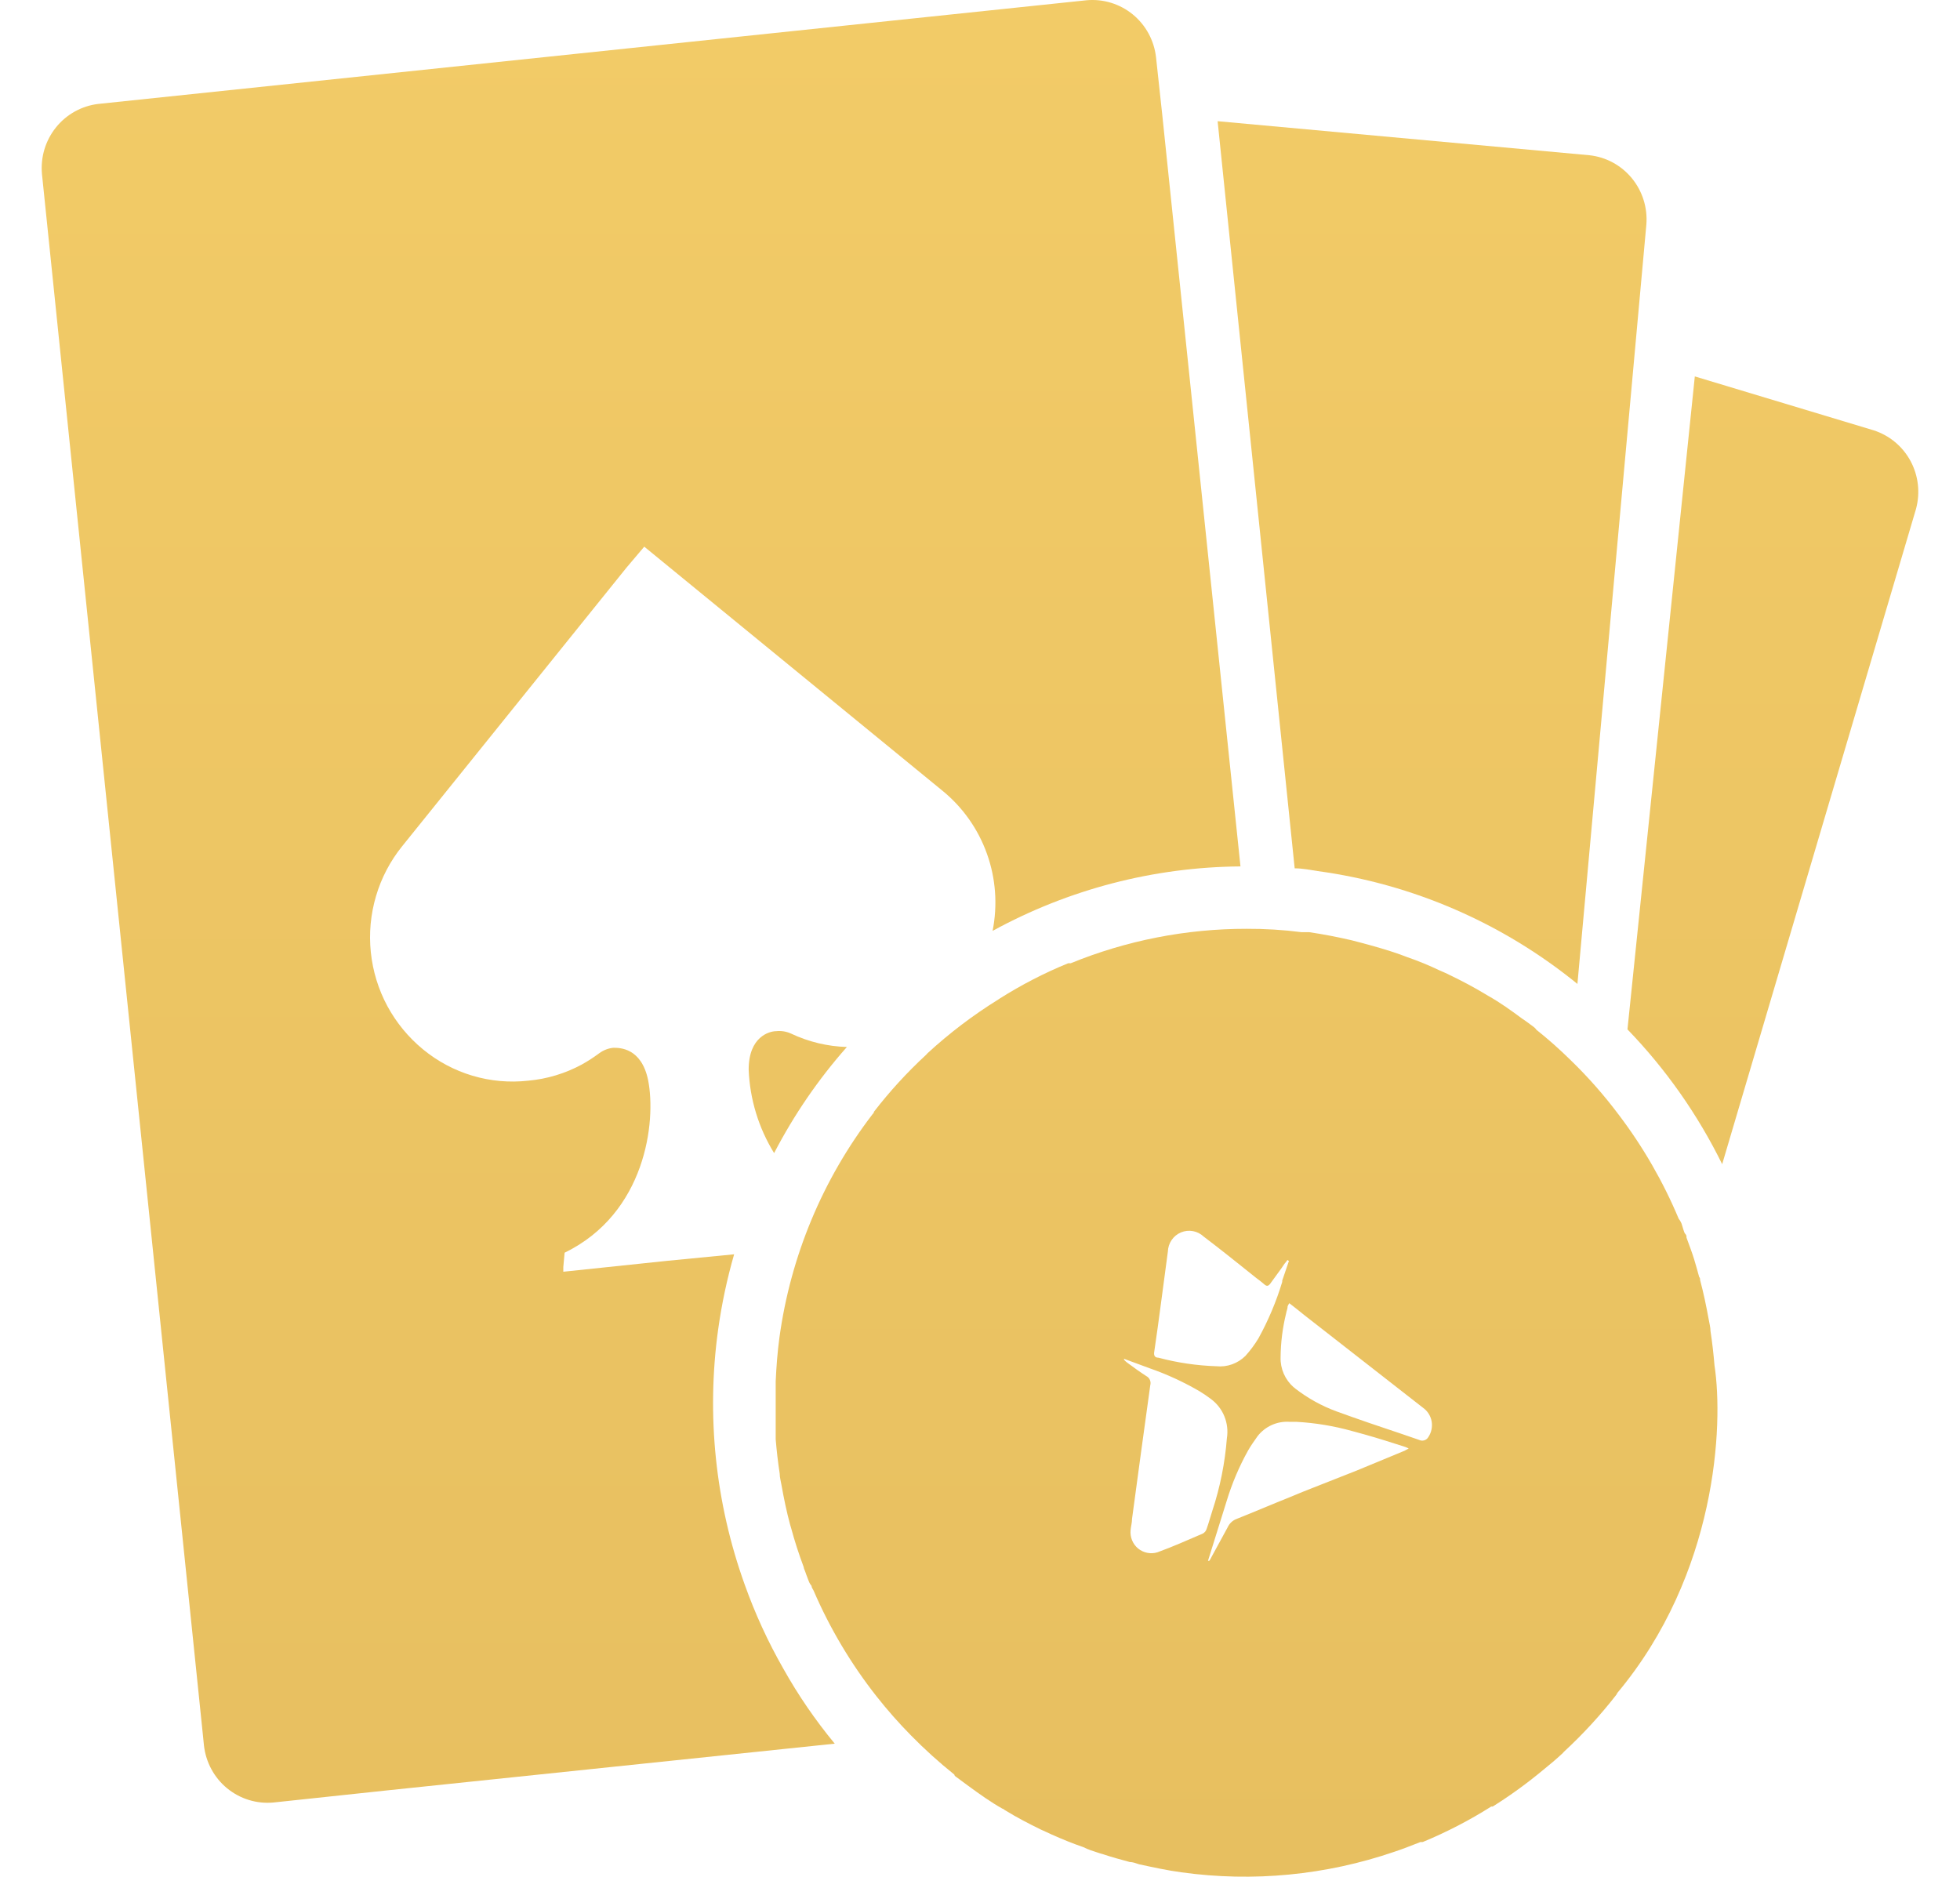
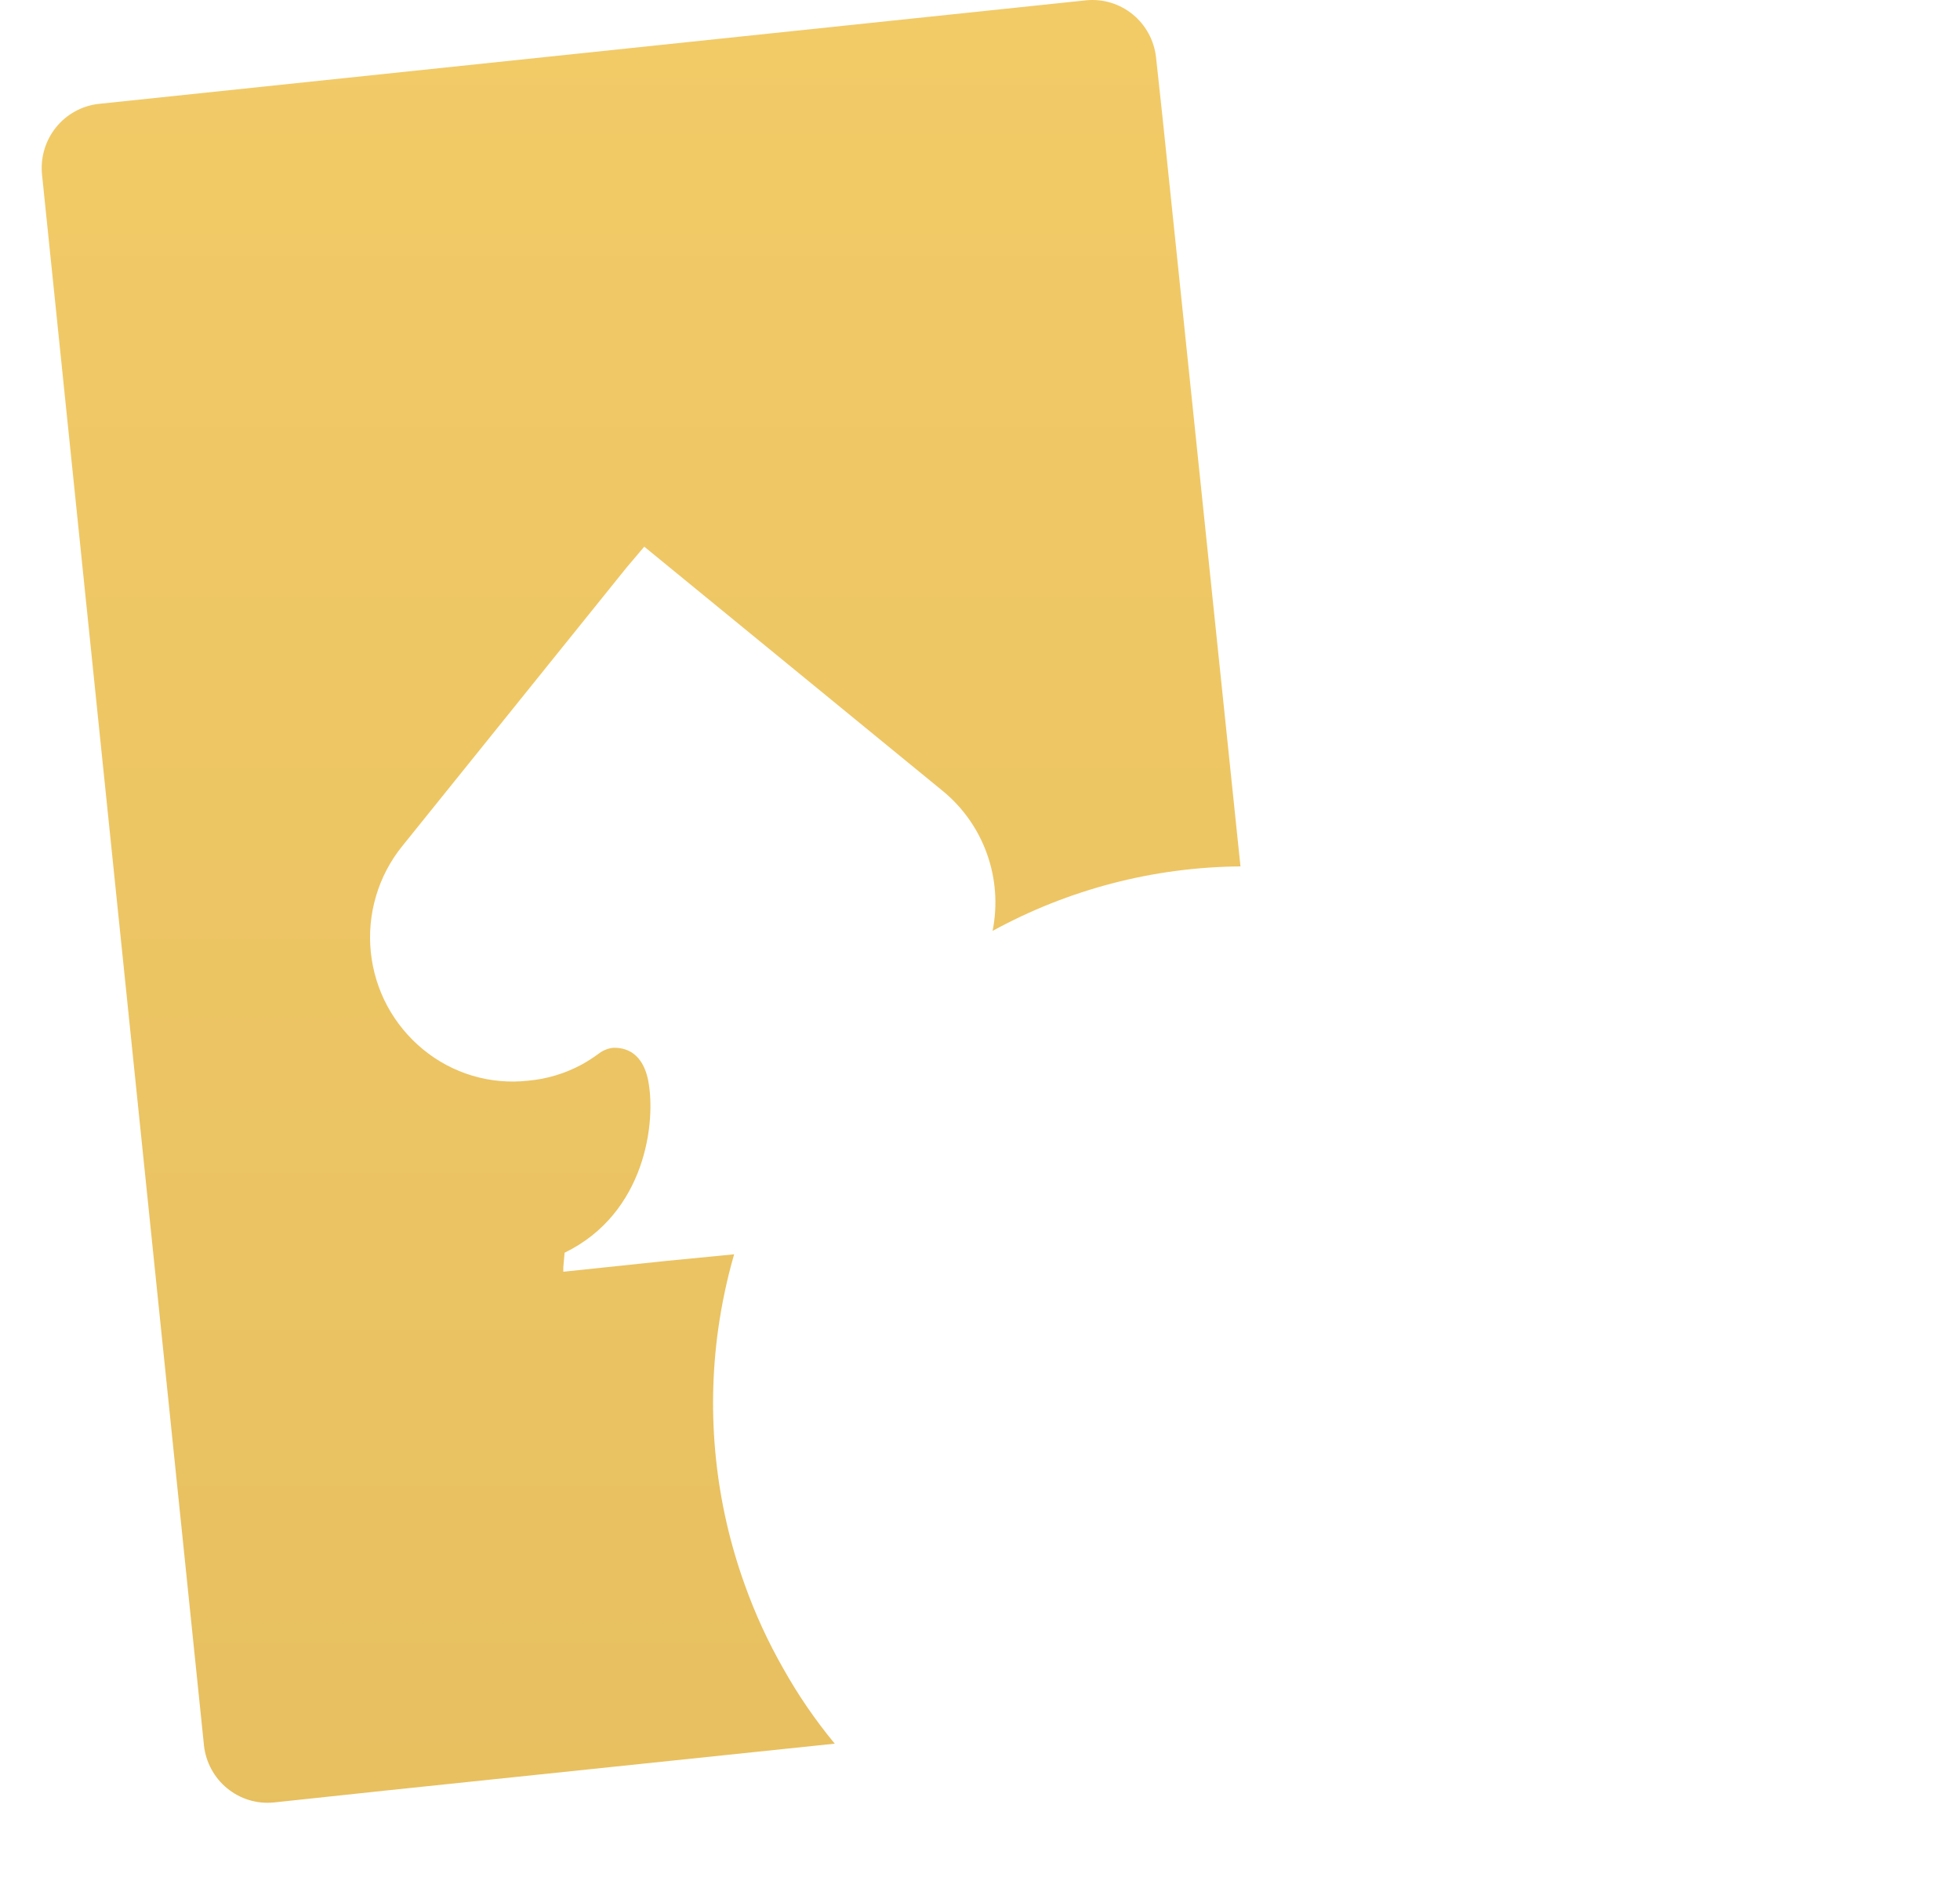
<svg xmlns="http://www.w3.org/2000/svg" width="47" height="45" viewBox="0 0 47 45" fill="none">
-   <path d="M44.925 10.317L40.641 9.026L39.026 24.683C39.946 25.635 40.712 26.726 41.297 27.915L45.945 12.204C46.05 11.817 46.003 11.405 45.813 11.053C45.623 10.701 45.304 10.437 44.925 10.317Z" fill="url(#paint0_linear_536_2897)" />
-   <path d="M31.046 20.821C31.23 20.821 31.429 20.86 31.598 20.887C33.88 21.198 36.035 22.134 37.826 23.593L39.479 5.384C39.511 4.982 39.386 4.583 39.13 4.272C38.874 3.961 38.508 3.764 38.11 3.722L29.198 2.906L31.046 20.821Z" fill="url(#paint1_linear_536_2897)" />
-   <path d="M18.609 24.726C18.452 24.726 17.949 24.857 17.953 25.654C17.982 26.361 18.192 27.048 18.563 27.649C19.039 26.732 19.625 25.877 20.308 25.105C19.845 25.092 19.389 24.982 18.97 24.784C18.857 24.732 18.732 24.712 18.609 24.726Z" fill="url(#paint2_linear_536_2897)" />
  <path d="M17.857 37.994C17.154 36.038 16.935 33.939 17.221 31.878C17.306 31.269 17.434 30.667 17.604 30.076L15.974 30.235L13.508 30.494V30.382L13.539 30.038C15.48 29.095 15.741 26.899 15.541 25.897C15.38 25.124 14.862 25.124 14.709 25.124C14.585 25.136 14.468 25.182 14.368 25.256C14.234 25.355 14.095 25.446 13.95 25.526C13.552 25.741 13.115 25.873 12.665 25.913C12.216 25.963 11.763 25.923 11.33 25.794C10.897 25.665 10.495 25.451 10.145 25.163C9.795 24.876 9.504 24.523 9.288 24.123C9.073 23.723 8.939 23.285 8.892 22.832C8.845 22.38 8.888 21.922 9.017 21.486C9.145 21.051 9.358 20.645 9.643 20.292L15.023 13.611L15.449 13.108L22.597 18.958C23.084 19.354 23.454 19.877 23.666 20.47C23.879 21.063 23.925 21.703 23.802 22.321C25.627 21.322 27.669 20.791 29.746 20.775L27.874 2.786L27.721 1.371C27.675 0.97 27.476 0.602 27.165 0.347C26.854 0.092 26.456 -0.03 26.057 0.006L2.356 2.492C1.959 2.539 1.595 2.741 1.343 3.054C1.09 3.368 0.97 3.768 1.006 4.17L4.868 41.628L4.891 41.856C4.937 42.258 5.136 42.626 5.447 42.881C5.759 43.136 6.156 43.258 6.556 43.221L9.24 42.935L20.017 41.81C19.552 41.248 19.138 40.645 18.782 40.008C18.415 39.366 18.106 38.692 17.857 37.994Z" fill="url(#paint3_linear_536_2897)" />
-   <path fill-rule="evenodd" clip-rule="evenodd" d="M41.113 32.74C41.09 32.466 41.059 32.191 41.017 31.917C41.017 31.824 40.99 31.735 40.975 31.642C40.917 31.325 40.852 31.008 40.768 30.695C40.768 30.664 40.768 30.645 40.745 30.618C40.706 30.475 40.668 30.339 40.626 30.2C40.584 30.061 40.507 29.852 40.442 29.678C40.442 29.647 40.442 29.613 40.411 29.585C40.38 29.558 40.35 29.412 40.319 29.33C40.302 29.291 40.28 29.255 40.254 29.222C39.881 28.333 39.398 27.495 38.816 26.729C38.467 26.263 38.082 25.826 37.665 25.422C37.403 25.164 37.128 24.92 36.841 24.691C36.829 24.673 36.815 24.656 36.798 24.641C36.729 24.583 36.657 24.54 36.584 24.482L36.499 24.424C36.239 24.231 35.97 24.038 35.694 23.883L35.617 23.837C35.341 23.671 35.057 23.52 34.766 23.381C34.685 23.338 34.597 23.303 34.513 23.265C34.267 23.149 34.018 23.044 33.746 22.951L33.573 22.886C33.266 22.777 32.952 22.689 32.634 22.604L32.411 22.546C32.074 22.468 31.736 22.402 31.395 22.352H31.211C30.773 22.296 30.333 22.269 29.892 22.271C28.446 22.27 27.013 22.55 25.673 23.098C25.653 23.096 25.632 23.096 25.612 23.098C25.041 23.331 24.492 23.615 23.97 23.945L23.936 23.968C23.33 24.344 22.762 24.776 22.237 25.259L22.21 25.29C21.755 25.71 21.335 26.168 20.956 26.659C20.956 26.659 20.956 26.694 20.929 26.709C19.73 28.269 18.957 30.12 18.69 32.075C18.644 32.416 18.617 32.767 18.601 33.119V34.515C18.624 34.785 18.655 35.064 18.697 35.334C18.697 35.427 18.724 35.512 18.739 35.605C18.797 35.93 18.862 36.247 18.947 36.56L18.97 36.637C19.054 36.95 19.157 37.267 19.273 37.577C19.273 37.608 19.292 37.635 19.303 37.669C19.315 37.704 19.364 37.84 19.395 37.917C19.41 37.957 19.432 37.994 19.46 38.025C19.46 38.068 19.491 38.099 19.51 38.141C19.901 39.048 20.408 39.899 21.017 40.673C21.275 41 21.55 41.313 21.842 41.609C22.17 41.944 22.519 42.259 22.885 42.552C22.885 42.575 22.908 42.595 22.927 42.606C22.946 42.618 23.069 42.711 23.142 42.765L23.226 42.827C23.491 43.02 23.759 43.213 24.036 43.368C24.059 43.368 24.082 43.399 24.108 43.41C24.384 43.581 24.668 43.727 24.96 43.87C25.044 43.905 25.128 43.948 25.213 43.986C25.458 44.095 25.708 44.199 25.98 44.292C26.036 44.32 26.094 44.344 26.152 44.365C26.252 44.396 26.352 44.435 26.452 44.462C26.663 44.532 26.877 44.59 27.092 44.648C27.165 44.648 27.242 44.678 27.314 44.702C27.652 44.775 27.989 44.849 28.331 44.895C30.046 45.133 31.792 44.965 33.431 44.404C33.646 44.334 33.853 44.249 34.064 44.168C34.082 44.17 34.1 44.17 34.118 44.168C34.688 43.932 35.237 43.648 35.759 43.318H35.794C36.211 43.056 36.611 42.767 36.99 42.452C37.155 42.32 37.32 42.181 37.477 42.034L37.504 42.003C37.958 41.584 38.378 41.127 38.758 40.639C38.768 40.626 38.776 40.611 38.781 40.596C41.171 37.738 41.331 34.168 41.113 32.74ZM29.36 33.961C29.428 34.128 29.449 34.31 29.42 34.488C29.374 35.08 29.257 35.664 29.071 36.227C29.025 36.37 28.983 36.525 28.933 36.664C28.925 36.688 28.913 36.709 28.898 36.728C28.882 36.746 28.863 36.761 28.841 36.773C28.48 36.927 28.139 37.082 27.756 37.221C27.677 37.246 27.593 37.25 27.513 37.234C27.432 37.219 27.356 37.183 27.292 37.131C27.228 37.078 27.178 37.011 27.147 36.934C27.115 36.857 27.103 36.774 27.111 36.691C27.119 36.599 27.146 36.51 27.146 36.417C27.291 35.35 27.433 34.283 27.583 33.216C27.595 33.173 27.592 33.128 27.574 33.088C27.557 33.048 27.526 33.015 27.487 32.995C27.33 32.895 27.184 32.787 27.031 32.675C27.003 32.654 26.978 32.63 26.954 32.605V32.582L27.571 32.81C27.99 32.956 28.393 33.142 28.776 33.367C28.864 33.421 28.948 33.479 29.036 33.544C29.18 33.651 29.293 33.795 29.36 33.961ZM29.171 32.76C28.7 32.745 28.233 32.676 27.779 32.555C27.686 32.555 27.663 32.497 27.679 32.408C27.736 32.021 27.786 31.658 27.84 31.248C27.894 30.838 27.951 30.424 28.005 30.011C28.008 29.912 28.039 29.816 28.095 29.734C28.15 29.653 28.228 29.589 28.319 29.551C28.41 29.513 28.509 29.502 28.606 29.52C28.703 29.538 28.792 29.583 28.864 29.651C29.282 29.968 29.692 30.297 30.106 30.629C30.175 30.68 30.264 30.749 30.321 30.799C30.379 30.85 30.417 30.838 30.463 30.776L30.724 30.417L30.8 30.305C30.827 30.275 30.851 30.244 30.873 30.212C30.884 30.221 30.895 30.229 30.908 30.235L30.747 30.707C30.746 30.717 30.746 30.727 30.747 30.738C30.605 31.209 30.413 31.664 30.175 32.095C30.085 32.243 29.981 32.383 29.865 32.512C29.774 32.602 29.665 32.671 29.545 32.714C29.425 32.757 29.297 32.773 29.171 32.76ZM32.423 34.314L32.706 34.391C33.052 34.488 33.378 34.592 33.7 34.696L33.78 34.731L33.684 34.785L32.534 35.261L31.268 35.76L30.931 35.899C30.505 36.069 30.083 36.251 29.654 36.421C29.559 36.456 29.481 36.529 29.439 36.622C29.312 36.858 29.182 37.093 29.056 37.325C29.04 37.361 29.02 37.394 28.998 37.426H28.967C29.117 36.947 29.267 36.463 29.416 35.988C29.544 35.567 29.716 35.161 29.93 34.778C29.995 34.665 30.07 34.559 30.142 34.457L30.156 34.437C30.246 34.321 30.363 34.229 30.497 34.169C30.631 34.109 30.777 34.083 30.923 34.093H31.088C31.54 34.118 31.987 34.192 32.423 34.314ZM30.916 31.248C31.042 31.348 31.157 31.433 31.272 31.53L34.125 33.757C34.233 33.834 34.306 33.95 34.33 34.081C34.353 34.212 34.325 34.346 34.252 34.457C34.231 34.495 34.196 34.523 34.155 34.536C34.113 34.549 34.068 34.546 34.029 34.526C33.489 34.337 32.944 34.163 32.404 33.97L32.047 33.842C31.691 33.711 31.358 33.526 31.057 33.293C31.047 33.281 31.034 33.27 31.019 33.262C30.918 33.173 30.838 33.063 30.784 32.94C30.73 32.816 30.704 32.682 30.708 32.547C30.711 32.194 30.755 31.842 30.839 31.499C30.85 31.433 30.877 31.379 30.877 31.321C30.889 31.296 30.901 31.272 30.916 31.248Z" fill="url(#paint4_linear_536_2897)" />
  <defs>
    <linearGradient id="paint0_linear_536_2897" x1="23.5" y1="0" x2="23.5" y2="45" gradientUnits="userSpaceOnUse">
      <stop stop-color="#DEC482" />
      <stop offset="0" stop-color="#F2CB67" />
      <stop offset="1" stop-color="#E7BF60" />
    </linearGradient>
    <linearGradient id="paint1_linear_536_2897" x1="23.5" y1="0" x2="23.5" y2="45" gradientUnits="userSpaceOnUse">
      <stop stop-color="#DEC482" />
      <stop offset="0" stop-color="#F2CB67" />
      <stop offset="1" stop-color="#E7BF60" />
    </linearGradient>
    <linearGradient id="paint2_linear_536_2897" x1="23.5" y1="0" x2="23.5" y2="45" gradientUnits="userSpaceOnUse">
      <stop stop-color="#DEC482" />
      <stop offset="0" stop-color="#F2CB67" />
      <stop offset="1" stop-color="#E7BF60" />
    </linearGradient>
    <linearGradient id="paint3_linear_536_2897" x1="23.5" y1="0" x2="23.5" y2="45" gradientUnits="userSpaceOnUse">
      <stop stop-color="#DEC482" />
      <stop offset="0" stop-color="#F2CB67" />
      <stop offset="1" stop-color="#E7BF60" />
    </linearGradient>
    <linearGradient id="paint4_linear_536_2897" x1="23.5" y1="0" x2="23.5" y2="45" gradientUnits="userSpaceOnUse">
      <stop stop-color="#DEC482" />
      <stop offset="0" stop-color="#F2CB67" />
      <stop offset="1" stop-color="#E7BF60" />
    </linearGradient>
  </defs>
</svg>